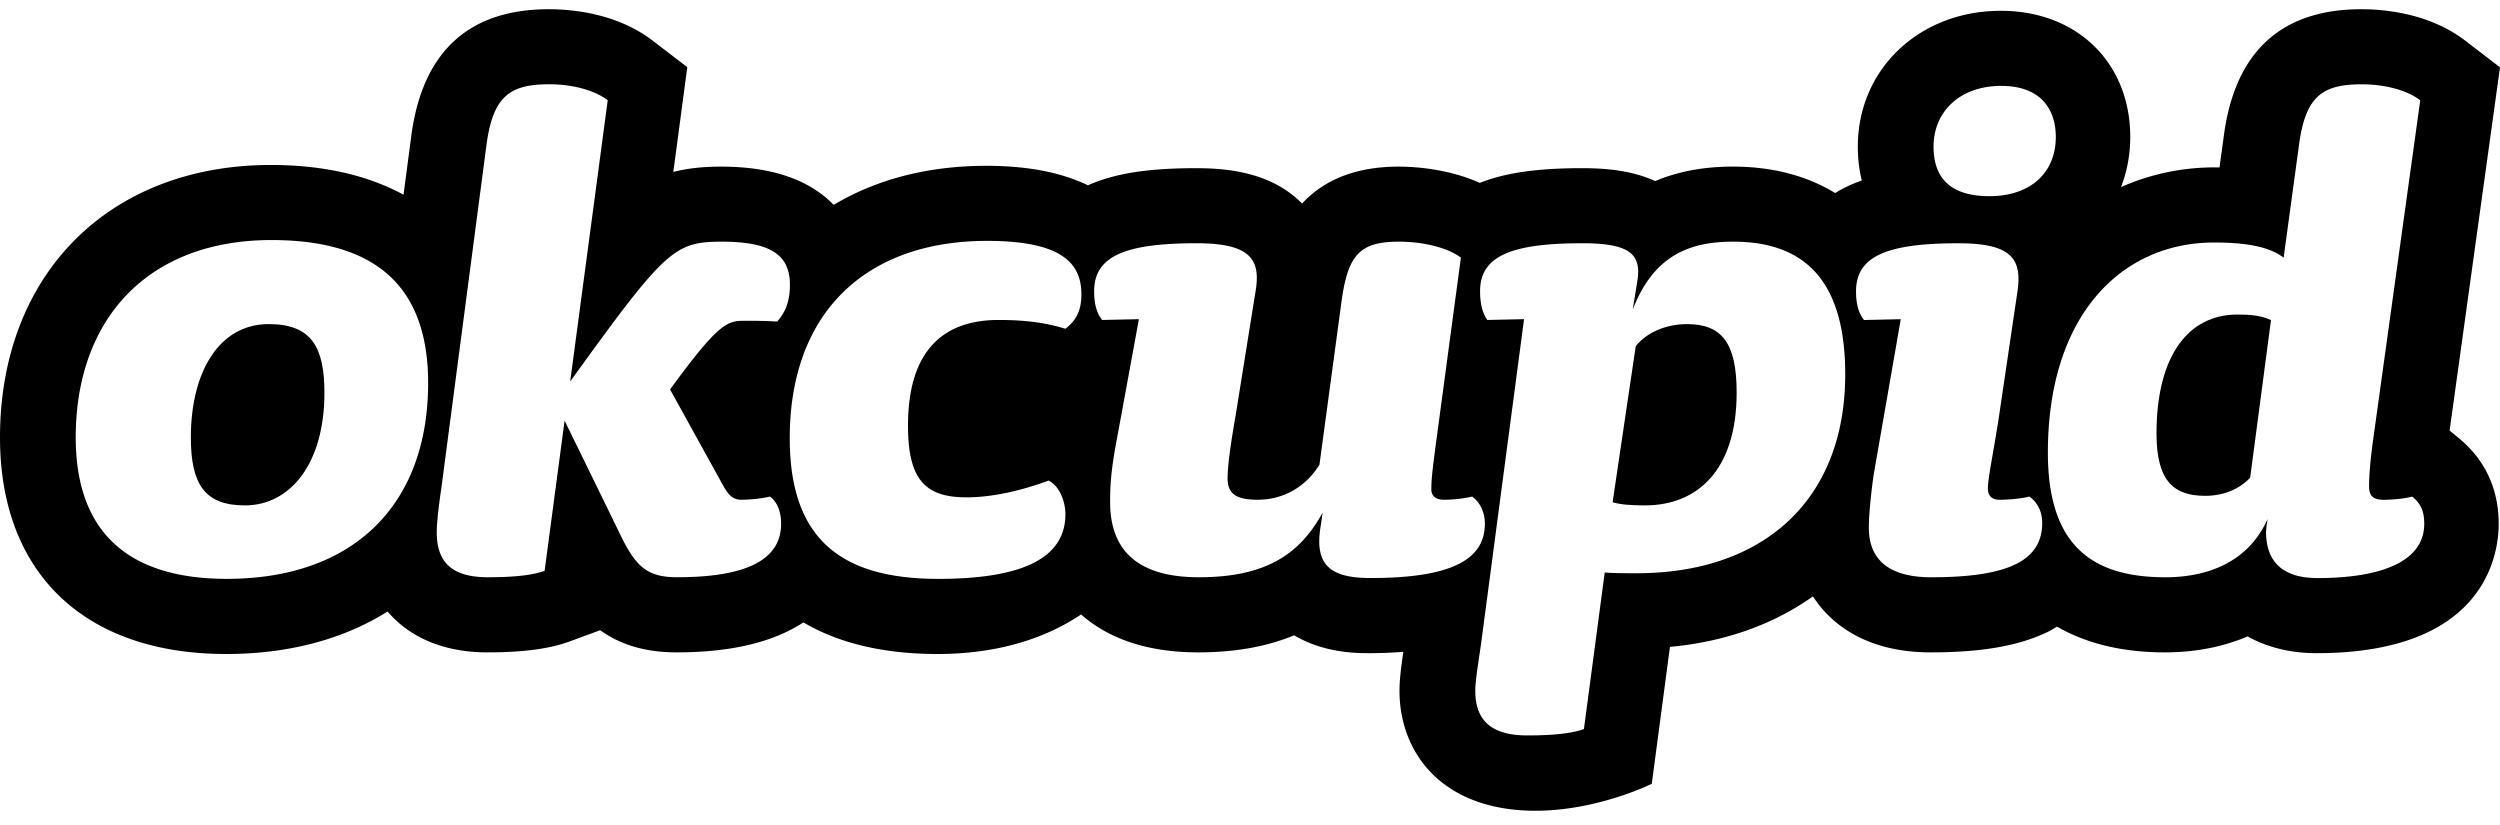
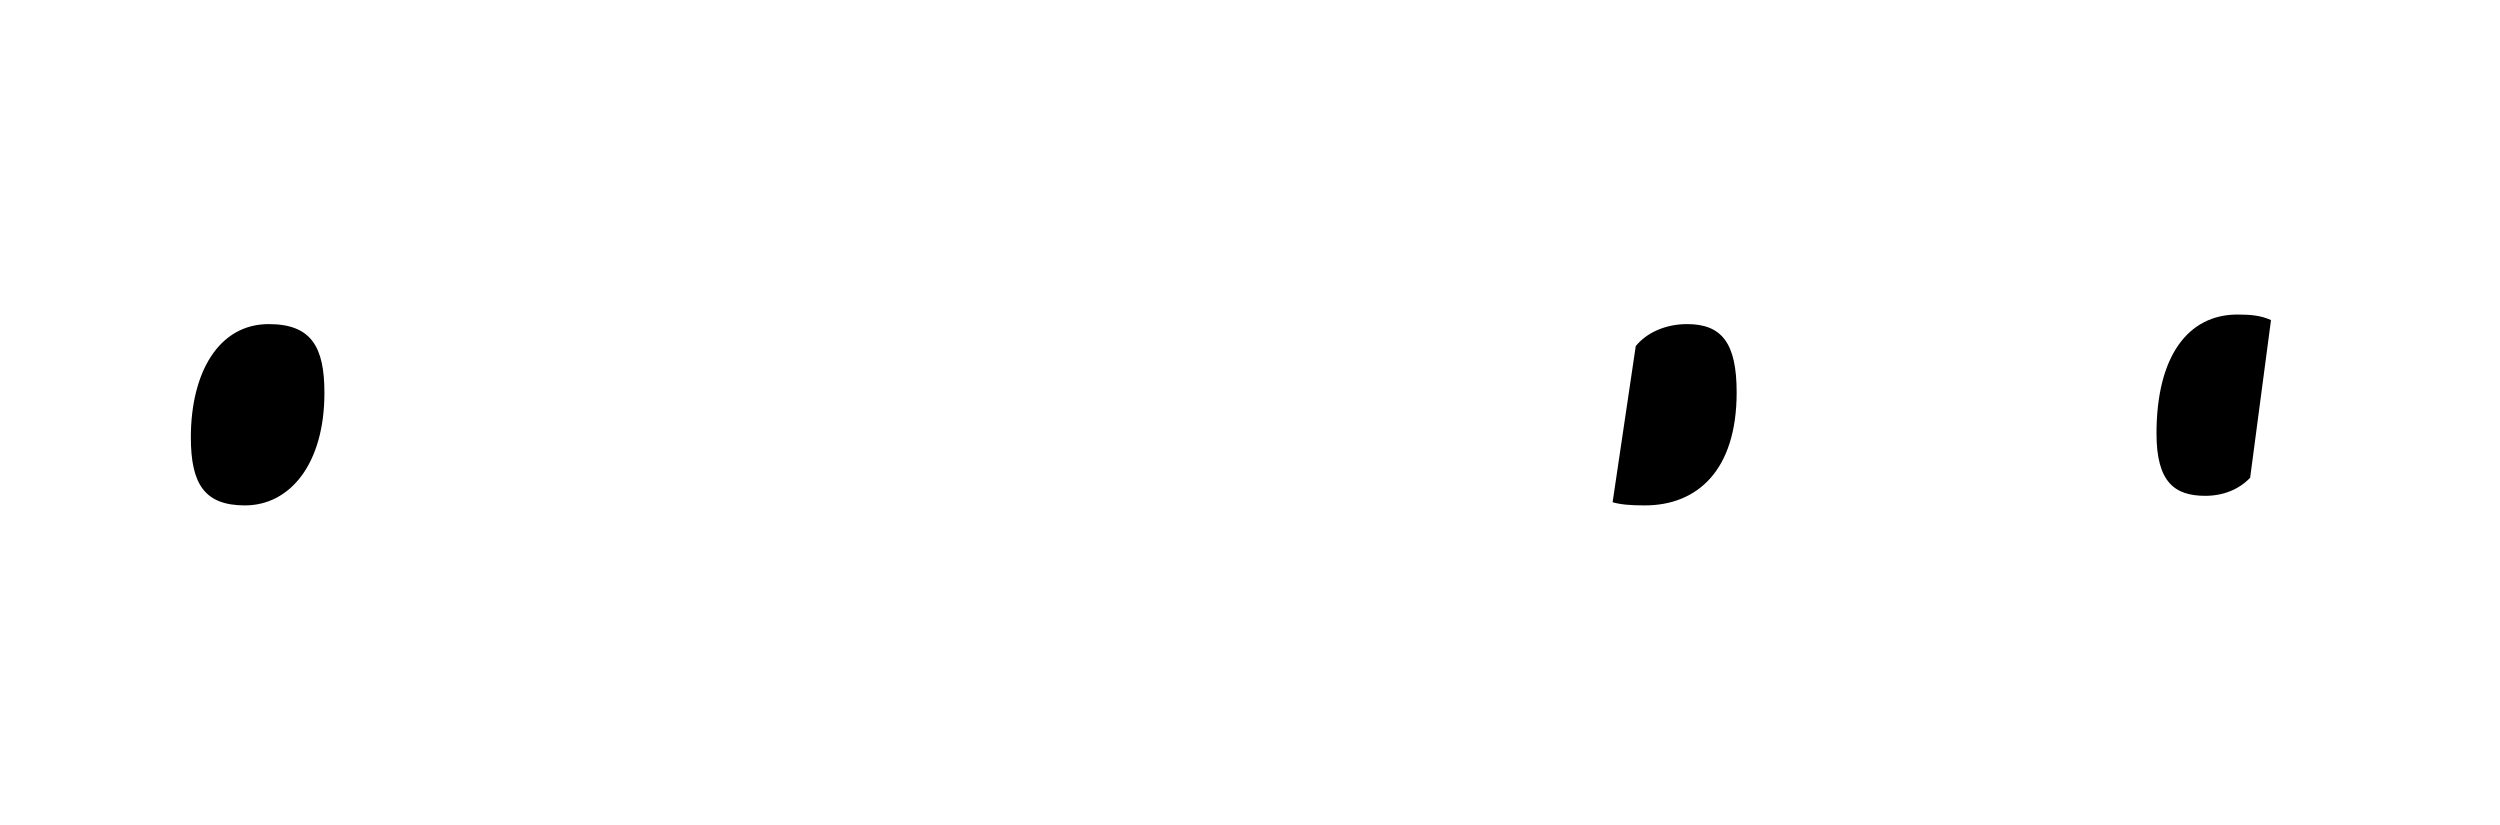
<svg xmlns="http://www.w3.org/2000/svg" width="100" height="33" viewBox="0 0 100 33" fill="none" class="logged-out-logo-image" aria-hidden="true">
  <path fill-rule="evenodd" clip-rule="evenodd" d="M67.48 12.964c-.859 0-1.62.345-2.05.88l-.926 6.246c.33.095.728.126 1.29.126 2.083 0 3.672-1.382 3.672-4.52 0-1.979-.596-2.732-1.986-2.732zM10.748 12.964c-2 0-3.114 1.938-3.114 4.532 0 1.876.557 2.72 2.163 2.72 1.802 0 3.18-1.657 3.18-4.501 0-1.844-.525-2.751-2.23-2.751zM86.26 17.343c0 1.956.737 2.49 1.953 2.49.706 0 1.345-.251 1.793-.724l.834-6.306c-.417-.19-.834-.221-1.346-.221-1.954 0-3.234 1.64-3.234 4.761z" fill="#000" />
-   <path fill-rule="evenodd" clip-rule="evenodd" d="M92.688 23.122c-1.215 0-2.046-.511-2.046-1.853 0-.064.032-.35.063-.512-.767 1.726-2.397 2.334-4.09 2.334-2.974 0-4.7-1.31-4.7-4.986 0-5.529 2.972-8.405 6.648-8.405 1.374 0 2.238.191 2.782.607l.606-4.442c.257-2.013.927-2.493 2.526-2.493.895 0 1.79.224 2.333.64L94.956 17.37c-.159 1.12-.192 1.695-.192 2.079 0 .319.096.543.575.543.289 0 .799-.033 1.151-.128.352.288.48.606.48 1.087 0 1.47-1.63 2.172-4.282 2.172zm-15.44-.031c-1.567 0-2.494-.608-2.494-1.982 0-.543.095-1.438.191-2.109l1.086-6.232-1.469.032c-.257-.32-.32-.735-.32-1.15 0-1.406 1.246-1.919 4.09-1.919 2.11 0 2.558.607 2.368 1.918l-.737 4.986c-.224 1.47-.448 2.493-.448 2.908 0 .224.097.448.48.448.288 0 .799-.033 1.183-.128.351.256.51.639.51 1.055 0 1.502-1.341 2.173-4.44 2.173zm2.81-19.655c1.503 0 2.174.863 2.174 2.046 0 1.405-.991 2.365-2.653 2.365-1.183 0-2.237-.417-2.237-1.982 0-1.375 1.024-2.43 2.717-2.43zM65.469 22.93c-.353 0-.992 0-1.28-.031l-.832 6.263c-.606.224-1.598.255-2.268.255-1.406 0-2.078-.574-2.078-1.789 0-.352.096-.959.224-1.822l1.727-13.04-1.47.033c-.225-.32-.289-.735-.289-1.15 0-1.406 1.247-1.919 4.091-1.919 1.854 0 2.365.416 2.206 1.472l-.191 1.182c.863-2.238 2.363-2.717 4.026-2.717 3.1 0 4.474 1.853 4.474 5.306 0 5.017-3.259 7.957-8.34 7.957zm-10.644.191c-1.565 0-2.237-.48-2.013-1.981l.095-.639c-.927 1.694-2.302 2.589-4.954 2.589-2.269 0-3.548-.927-3.548-3.004 0-.895.065-1.47.353-2.972l.798-4.347-1.47.032c-.256-.32-.32-.735-.32-1.15 0-1.406 1.247-1.919 4.092-1.919 2.108 0 2.589.607 2.365 1.918l-.8 4.986c-.16.895-.32 1.95-.32 2.493 0 .639.353.863 1.216.863.894 0 1.854-.415 2.46-1.406l.864-6.392c.256-2.014.735-2.525 2.333-2.525.895 0 1.918.223 2.46.639l-1.022 7.606c-.063.543-.16 1.119-.16 1.663 0 .223.128.415.512.415.287 0 .735-.033 1.118-.128.352.256.511.672.511 1.087 0 1.5-1.47 2.172-4.57 2.172zm-12.208-9.97c-.734-.224-1.502-.352-2.684-.352-2.302 0-3.613 1.342-3.613 4.219 0 2.109.64 2.876 2.333 2.876.96 0 2.078-.224 3.293-.671.448.224.671.863.671 1.342 0 1.63-1.47 2.59-5.082 2.59-3.867 0-5.945-1.567-5.945-5.626 0-5.05 3.068-7.894 7.895-7.894 3.036 0 3.771.927 3.771 2.141 0 .671-.224 1.055-.639 1.374zM27.09 23.09c-1.246 0-1.694-.448-2.366-1.886l-2.14-4.379-.8 6.009c-.607.224-1.597.256-2.27.256-1.405 0-2.044-.575-2.044-1.79 0-.351.063-.958.19-1.821l1.79-13.615c.257-2.013.928-2.493 2.527-2.493.894 0 1.79.224 2.332.64l-1.502 11.25c3.804-5.274 4.155-5.594 6.073-5.594 2.013 0 2.717.576 2.717 1.726 0 .67-.192 1.118-.512 1.47-.48-.032-.959-.032-1.342-.032-.671 0-1.054.16-2.94 2.748l2.172 3.931c.16.256.32.48.672.48.288 0 .768-.033 1.15-.128.32.224.448.672.448 1.087 0 1.5-1.502 2.14-4.155 2.14zm-18.02.064c-3.643 0-6.041-1.6-6.041-5.657 0-4.73 2.877-7.895 7.832-7.895 4.633 0 6.264 2.302 6.264 5.722 0 4.826-2.94 7.83-8.055 7.83zm89.3-5.614l-.386-.317L100 2.693l-1.387-1.064C97.183.532 95.391.369 94.451.369c-3.22 0-5.073 1.721-5.505 5.117l-.166 1.212a9.21 9.21 0 0 0-3.94.786c.236-.611.37-1.282.37-2.002 0-2.973-2.129-5.05-5.177-5.05-3.26 0-5.72 2.336-5.72 5.433 0 .48.054.932.159 1.357a5.239 5.239 0 0 0-1.065.5c-1.124-.687-2.497-1.058-4.098-1.058-1.222 0-2.246.218-3.102.579-.957-.44-2.025-.516-2.94-.516-1.781 0-3.055.185-4.076.588-1.27-.57-2.623-.65-3.241-.65-1.888 0-3.092.636-3.867 1.478-1.237-1.263-3.003-1.416-4.251-1.416-1.923 0-3.256.213-4.315.685-.973-.47-2.28-.78-4.059-.78-2.369 0-4.43.556-6.11 1.563-.828-.856-2.203-1.53-4.494-1.53-.727 0-1.354.065-1.922.214l.33-2.47.23-1.722-1.38-1.058C24.681.532 22.89.369 21.95.369c-3.22 0-5.073 1.721-5.505 5.117l-.304 2.303c-1.424-.776-3.201-1.19-5.307-1.19C4.354 6.6 0 10.98 0 17.5c0 5.421 3.38 8.66 9.044 8.66 2.524 0 4.712-.601 6.46-1.7.878 1.04 2.26 1.635 3.985 1.635 1.44 0 2.492-.14 3.31-.442l1.208-.445c.755.545 1.732.887 3.057.887 2.401 0 4.004-.497 5.073-1.2 1.405.833 3.206 1.265 5.372 1.265 2.388 0 4.307-.622 5.735-1.581 1.04.918 2.56 1.516 4.683 1.516 1.46 0 2.735-.225 3.84-.683 1.195.715 2.518.715 3.031.715.476 0 .916-.022 1.336-.054-.094.638-.154 1.118-.154 1.557 0 2.386 1.575 4.643 5.082 4.793 2.635.112 5.009-1.071 5.009-1.071l.727-5.477c2.22-.203 4.155-.908 5.72-2.02.841 1.3 2.377 2.24 4.704 2.24 2.06 0 3.555-.264 4.709-.83.123-.062.232-.134.348-.2 1.166.671 2.608 1.03 4.31 1.03 1.219 0 2.337-.22 3.317-.639.768.433 1.702.671 2.756.671 6.762 0 7.286-3.963 7.286-5.176 0-1.748-.858-2.819-1.578-3.41z" fill="#000" />
</svg>